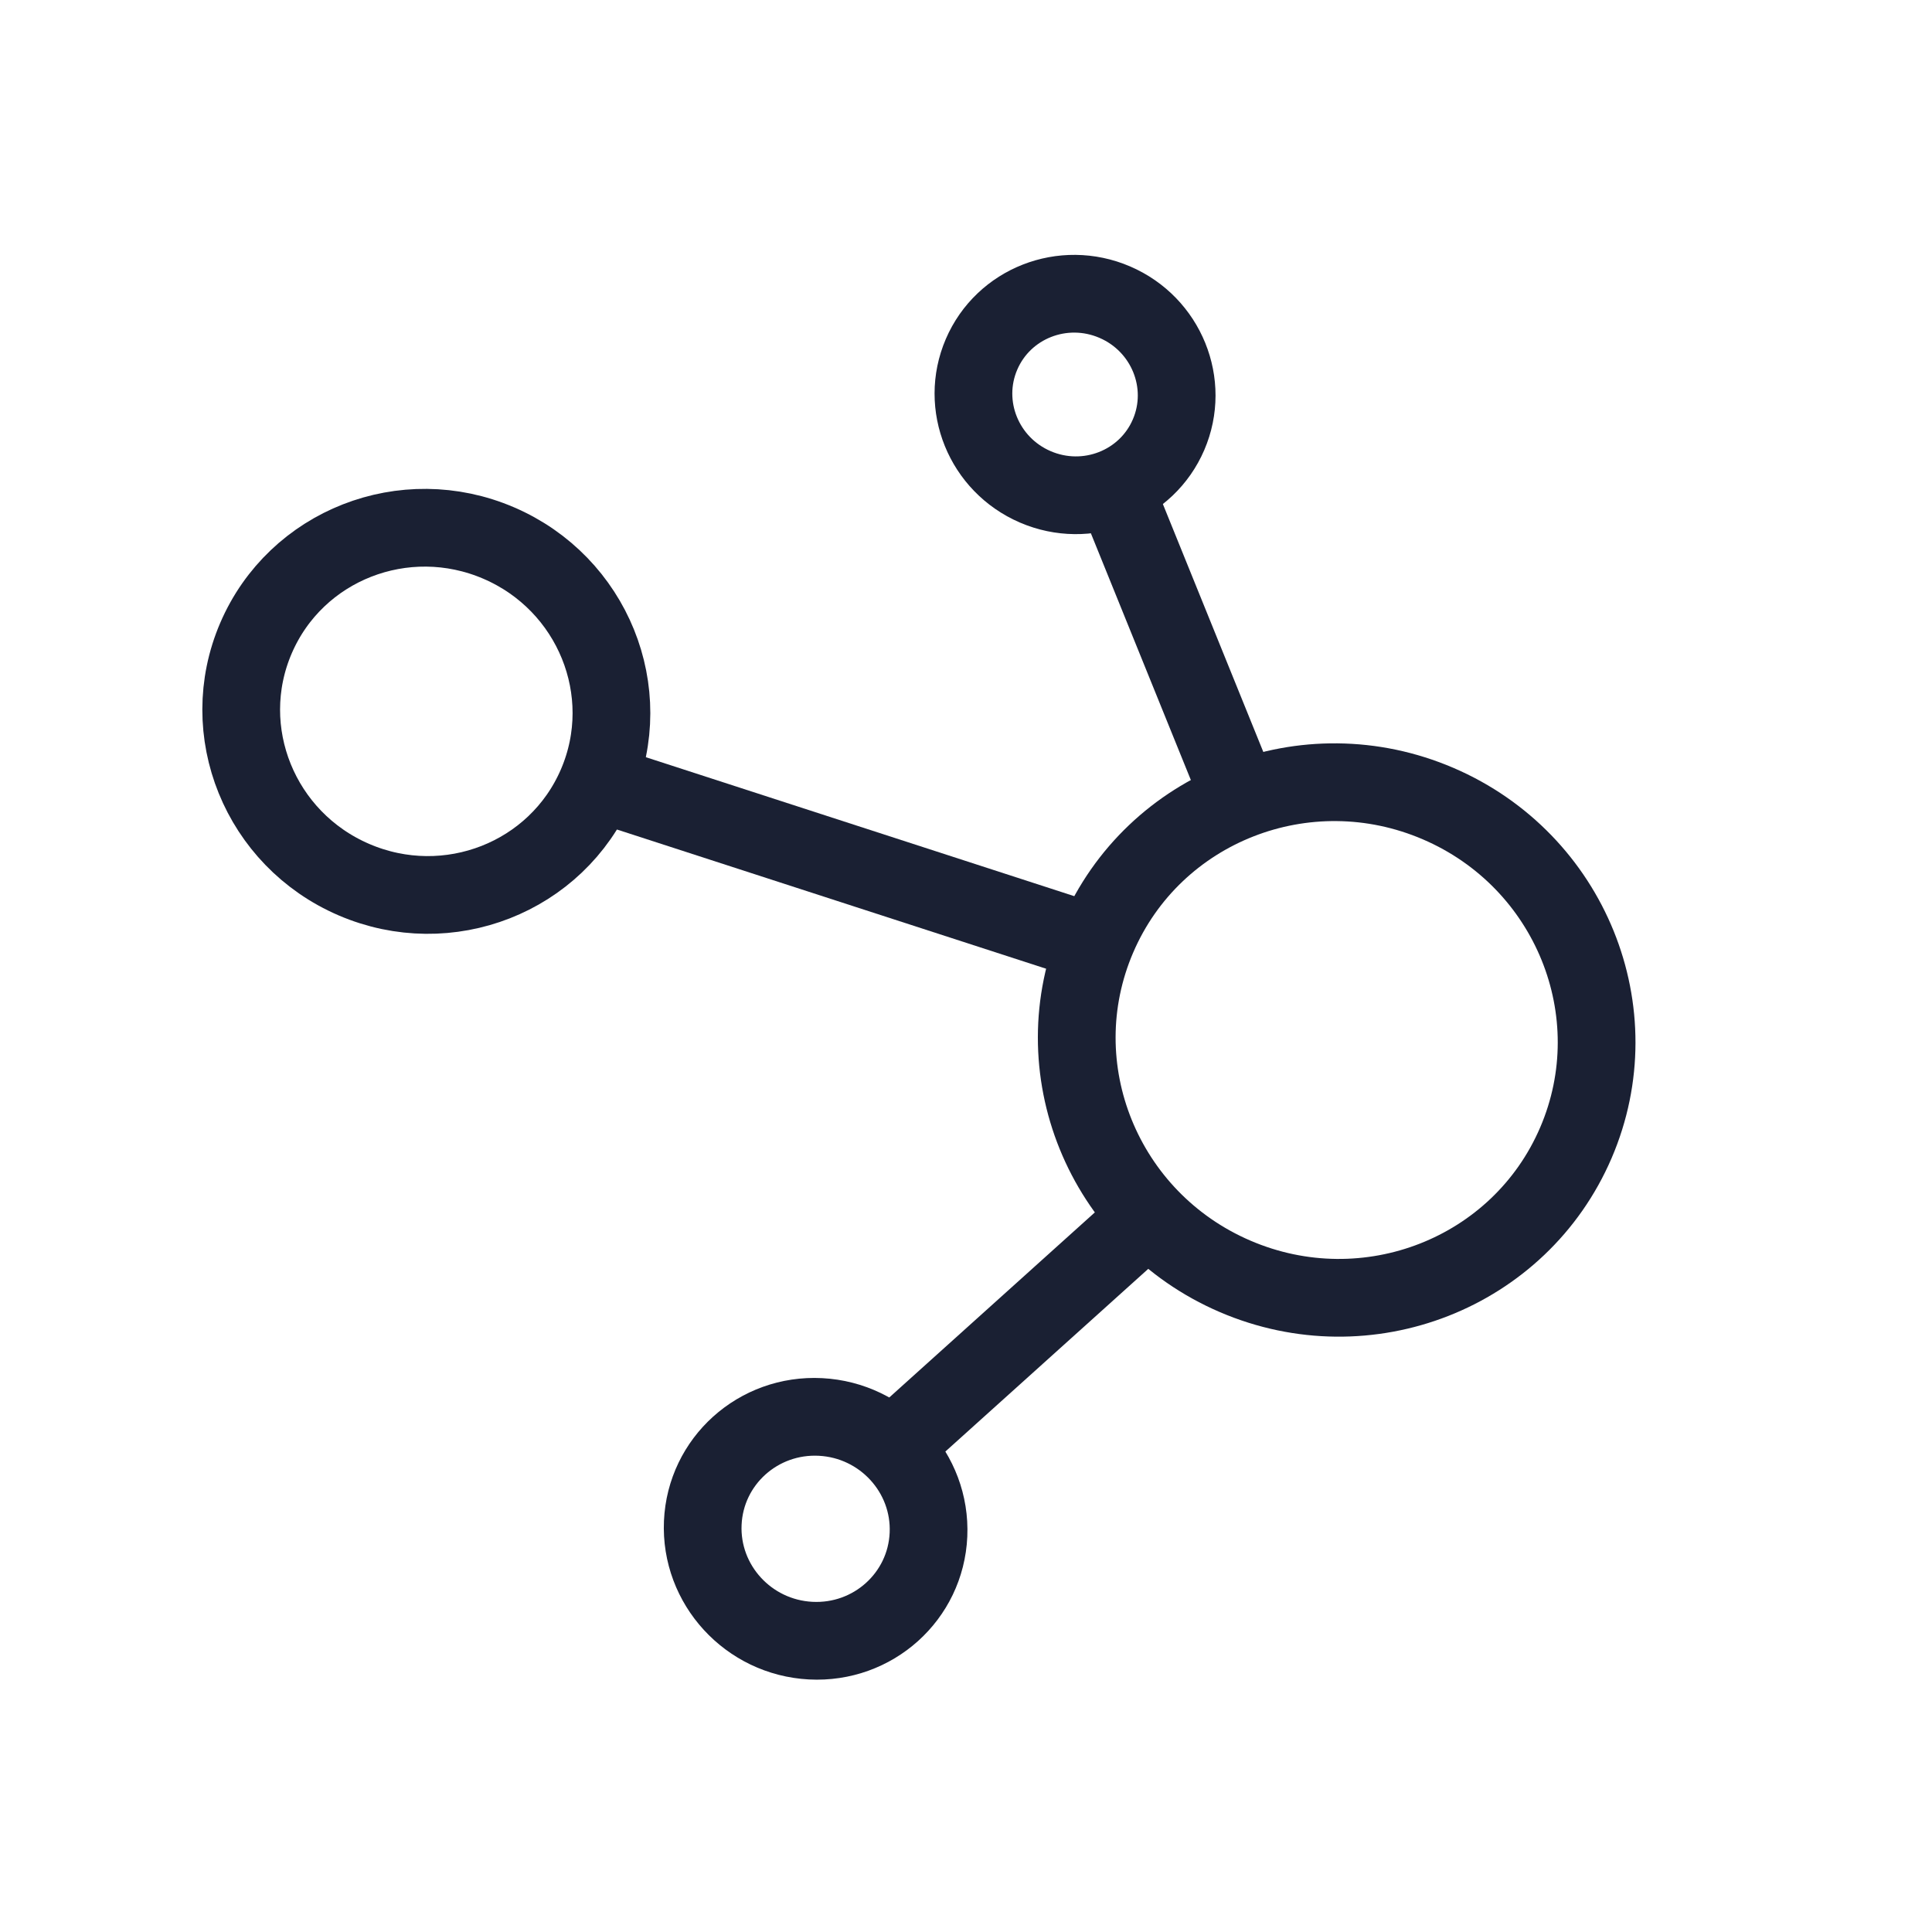
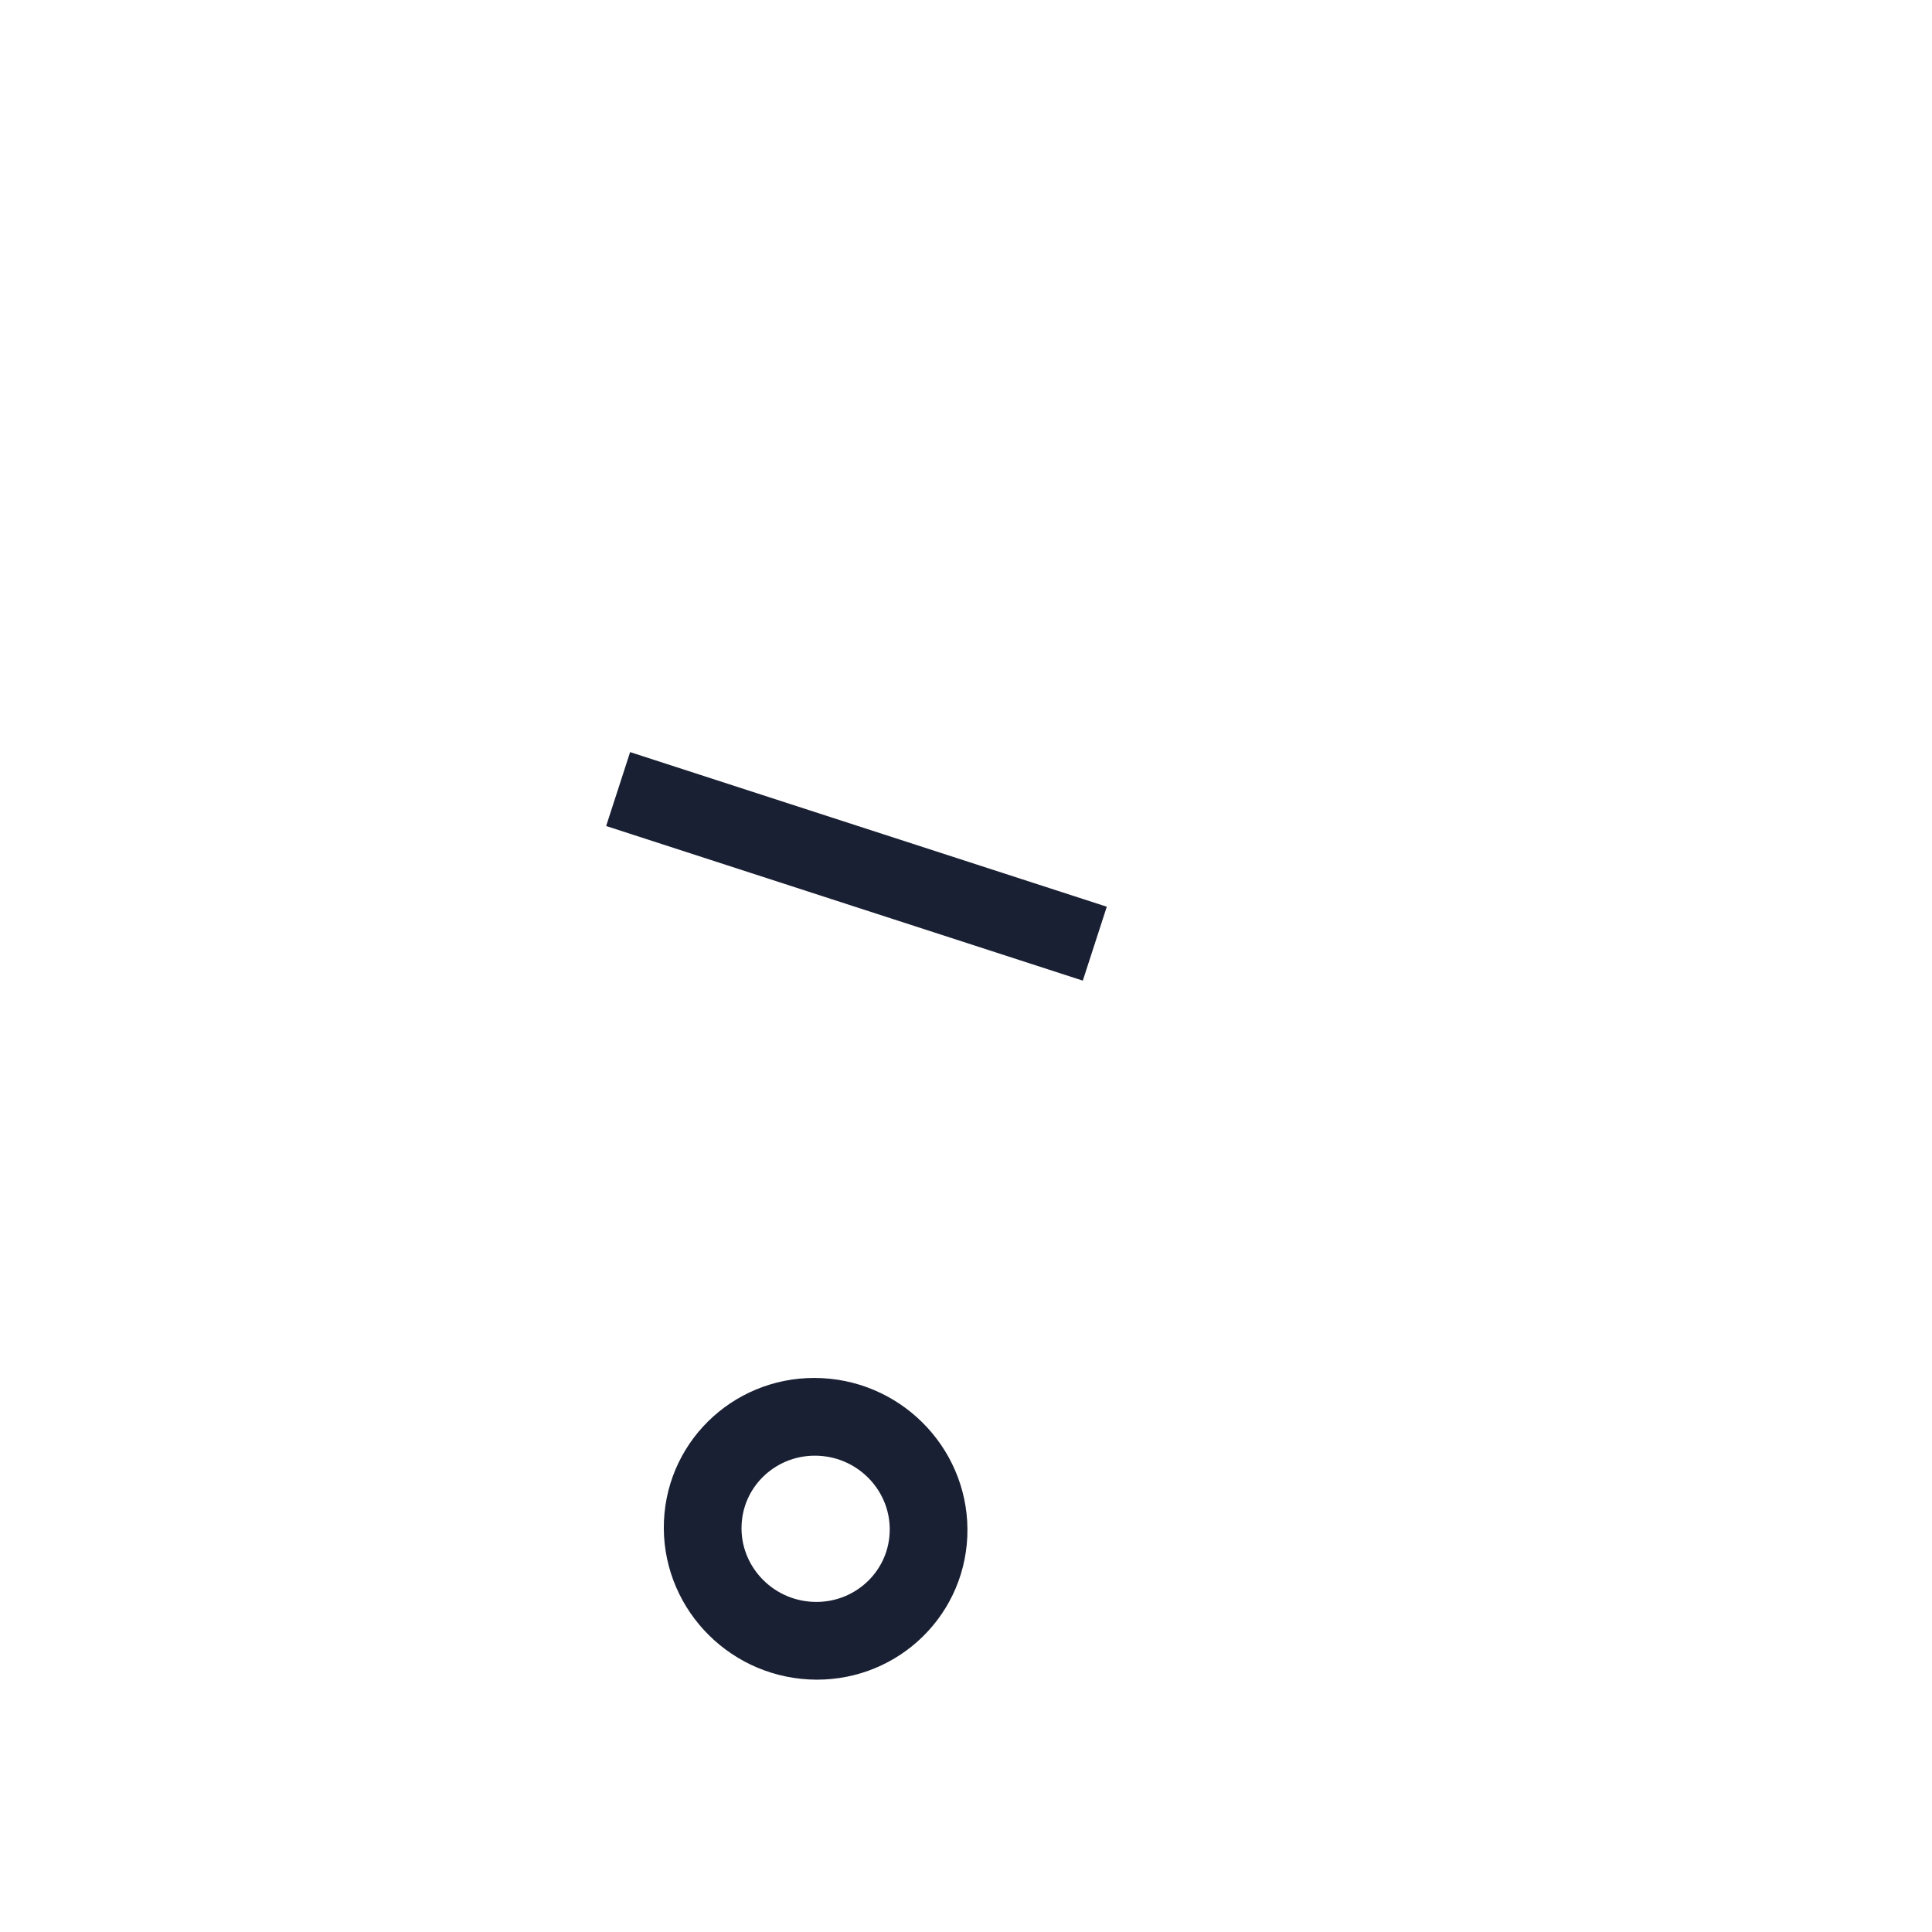
<svg xmlns="http://www.w3.org/2000/svg" width="36" height="36" viewBox="0 0 36 36" fill="none">
-   <ellipse rx="4.85" ry="4.792" transform="matrix(-0.919 -0.395 -0.395 0.919 24.907 19.379)" stroke="#1A2033" stroke-width="1.448" />
-   <ellipse rx="1.896" ry="1.873" transform="matrix(-0.919 -0.395 -0.395 0.919 20.032 7.351)" stroke="#1A2033" stroke-width="1.448" />
  <ellipse rx="2.086" ry="2.105" transform="matrix(-0.044 0.999 0.999 0.052 15.198 28.487)" stroke="#1A2033" stroke-width="1.448" />
-   <ellipse rx="3.454" ry="3.413" transform="matrix(-0.919 -0.395 -0.395 0.919 7.944 13.255)" stroke="#1A2033" stroke-width="1.448" />
-   <path d="M23.076 14.794L20.647 8.799" stroke="#1A2033" stroke-width="1.448" />
-   <path d="M21.284 22.77L16.496 27.081" stroke="#1A2033" stroke-width="1.448" />
  <path d="M20.4 17.584L11.518 14.703" stroke="#1A2033" stroke-width="1.448" />
</svg>